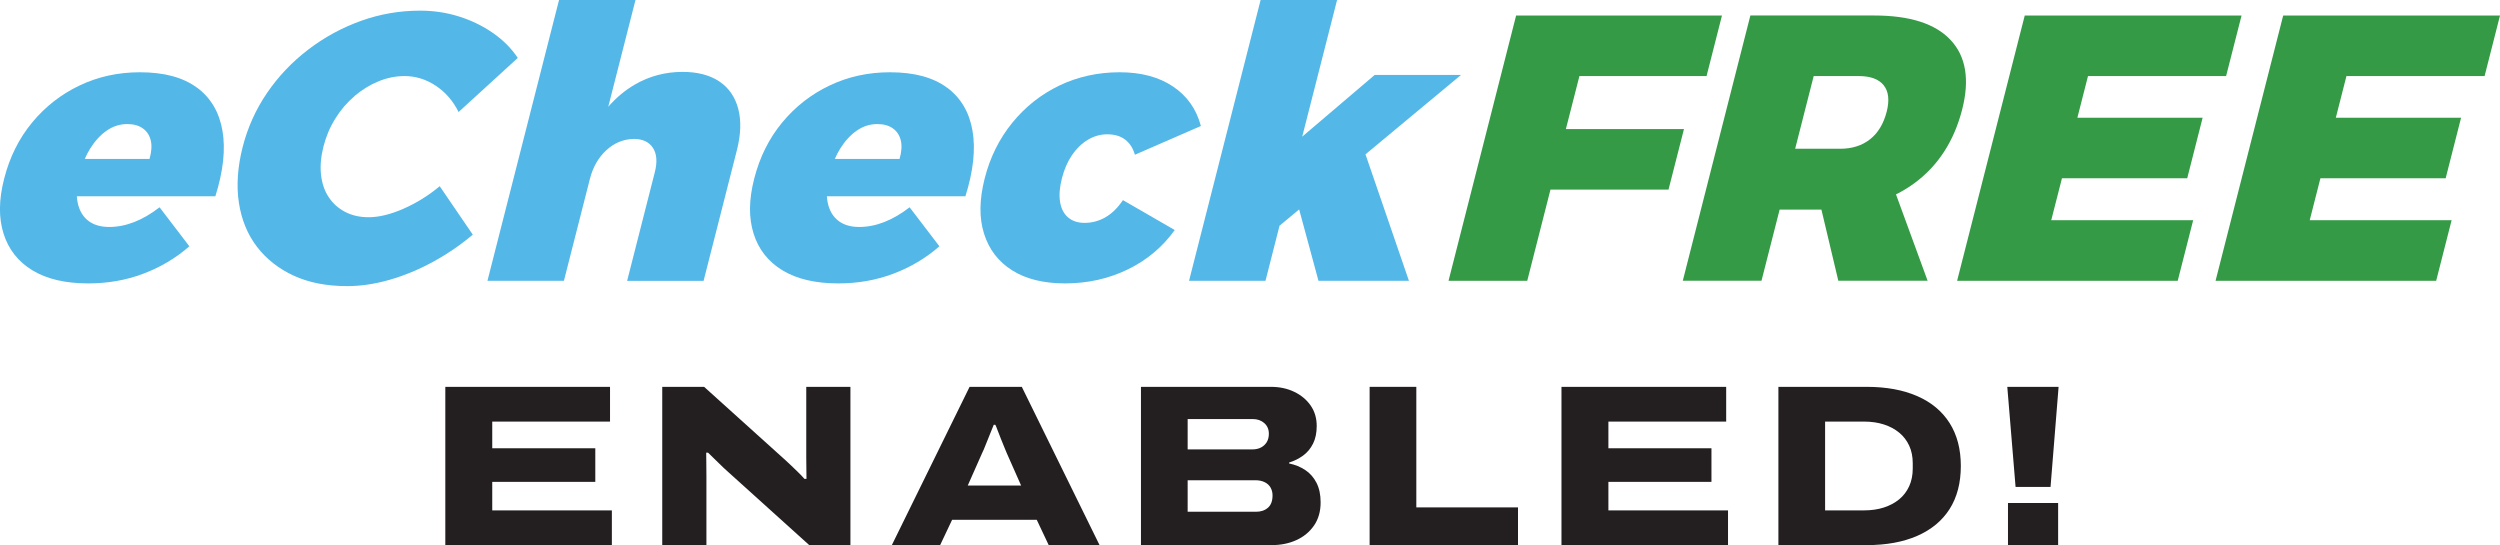
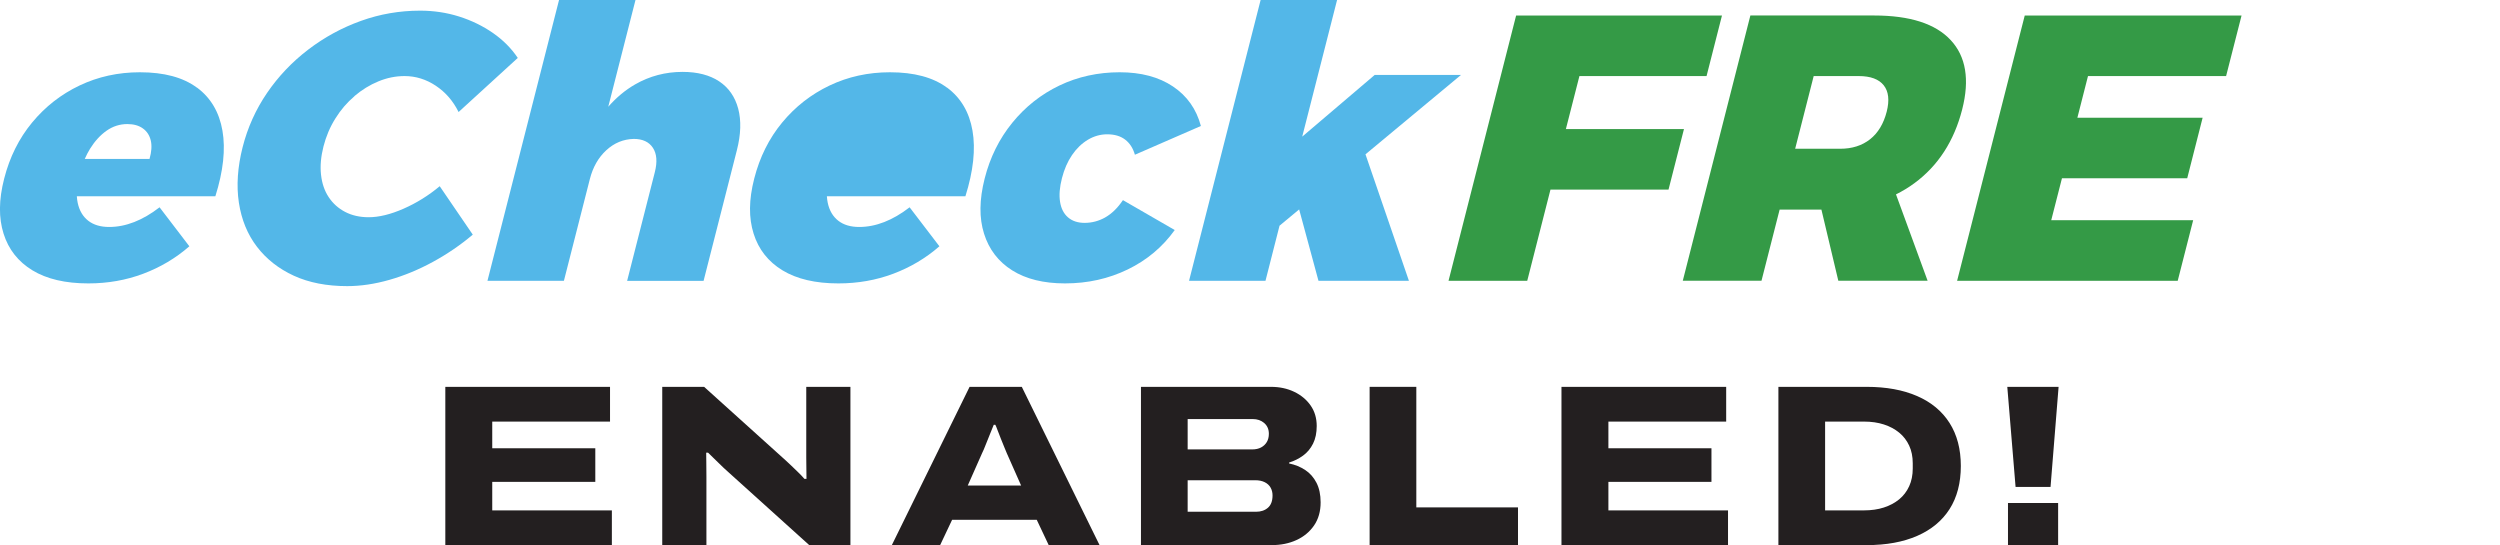
<svg xmlns="http://www.w3.org/2000/svg" id="Layer_2" data-name="Layer 2" viewBox="0 0 652.06 142.18">
  <defs>
    <style>      .cls-1 {        fill: #231f20;      }      .cls-2 {        fill: #349a46;      }      .cls-3 {        fill: #53b7e8;      }    </style>
  </defs>
  <g id="Layer_1-2" data-name="Layer 1">
    <g>
      <g>
        <path class="cls-3" d="M51.35,22.85c-3.6-2.67-8.56-4-14.87-4-5.66,0-10.9,1.15-15.73,3.45-4.83,2.3-8.96,5.53-12.38,9.67s-5.85,9.02-7.28,14.61-1.45,10.25-.16,14.36c1.29,4.11,3.8,7.3,7.53,9.57,3.73,2.27,8.59,3.41,14.58,3.41,5.07,0,9.84-.84,14.31-2.52,4.47-1.68,8.49-4.06,12.04-7.16l-7.77-10.17c-4.43,3.42-8.81,5.13-13.15,5.13-2.24,0-4.06-.54-5.46-1.63-1.4-1.09-2.32-2.65-2.75-4.69-.11-.53-.18-1.09-.22-1.68h36.13c2.07-6.58,2.69-12.29,1.85-17.12-.84-4.84-3.06-8.59-6.66-11.25ZM22.11,41.45c.41-.93.87-1.83,1.39-2.67,1.23-1.97,2.66-3.54,4.3-4.69,1.64-1.15,3.45-1.73,5.42-1.73,1.64,0,3,.38,4.05,1.14,1.06.76,1.74,1.81,2.06,3.16.31,1.35.2,2.95-.33,4.79h-16.9Z" />
        <path class="cls-3" d="M92.44,25.07c1.93-1.64,4.02-2.93,6.26-3.85,2.24-.92,4.51-1.38,6.82-1.38,2.89,0,5.61.84,8.14,2.52s4.52,3.96,5.95,6.86l15.44-14.11c-1.67-2.5-3.83-4.67-6.48-6.51-2.66-1.84-5.6-3.27-8.83-4.29-3.23-1.02-6.62-1.53-10.17-1.53-5.33,0-10.48.89-15.43,2.67-4.96,1.78-9.55,4.28-13.76,7.5-4.21,3.22-7.79,6.99-10.73,11.3-2.94,4.31-5.07,9.03-6.37,14.16s-1.65,10.02-.97,14.46c.68,4.44,2.25,8.28,4.72,11.5,2.47,3.22,5.68,5.74,9.62,7.55,3.95,1.81,8.59,2.71,13.92,2.71,3.49,0,7.15-.54,10.98-1.63,3.83-1.09,7.62-2.65,11.36-4.69,3.74-2.04,7.21-4.41,10.4-7.11l-8.62-12.63c-2.92,2.44-6.07,4.39-9.44,5.87-3.37,1.48-6.41,2.22-9.1,2.22-2.3,0-4.34-.46-6.11-1.38-1.77-.92-3.21-2.2-4.3-3.85-1.1-1.64-1.76-3.6-2.01-5.87-.25-2.27-.03-4.72.64-7.35s1.7-5.07,3.1-7.3c1.39-2.24,3.05-4.18,4.99-5.82Z" />
        <path class="cls-3" d="M187.58,21.22c-2.48-1.64-5.66-2.47-9.54-2.47-4.48,0-8.6,1.09-12.38,3.26-2.56,1.47-4.9,3.42-7.01,5.83l7.1-27.84h-19.94l-18.67,73.24h19.94l6.77-26.55c.79-3.09,2.21-5.59,4.28-7.5,2.07-1.91,4.45-2.89,7.17-2.96,2.3,0,3.96.77,4.99,2.32,1.02,1.55,1.19,3.67.5,6.37l-7.22,28.33h19.94l8.68-34.05c1.06-4.15,1.17-7.76.35-10.86-.83-3.09-2.47-5.46-4.95-7.11Z" />
-         <path class="cls-3" d="M246.98,22.85c-3.6-2.67-8.56-4-14.87-4-5.66,0-10.9,1.15-15.73,3.45-4.83,2.3-8.96,5.53-12.38,9.67s-5.85,9.02-7.28,14.61-1.45,10.25-.16,14.36c1.29,4.11,3.8,7.3,7.53,9.57,3.73,2.27,8.59,3.41,14.58,3.41,5.07,0,9.84-.84,14.31-2.52,4.47-1.68,8.49-4.06,12.04-7.16l-7.77-10.17c-4.43,3.42-8.81,5.13-13.15,5.13-2.24,0-4.06-.54-5.46-1.63-1.4-1.09-2.32-2.65-2.75-4.69-.11-.53-.18-1.09-.22-1.68h36.13c2.07-6.58,2.69-12.29,1.85-17.12-.84-4.84-3.06-8.59-6.66-11.25ZM217.74,41.45c.41-.93.87-1.83,1.39-2.67,1.23-1.97,2.66-3.54,4.3-4.69,1.64-1.15,3.45-1.73,5.42-1.73,1.64,0,3,.38,4.05,1.14,1.06.76,1.74,1.81,2.06,3.16.31,1.35.2,2.95-.33,4.79h-16.9Z" />
+         <path class="cls-3" d="M246.98,22.85c-3.6-2.67-8.56-4-14.87-4-5.66,0-10.9,1.15-15.73,3.45-4.83,2.3-8.96,5.53-12.38,9.67s-5.85,9.02-7.28,14.61-1.45,10.25-.16,14.36c1.29,4.11,3.8,7.3,7.53,9.57,3.73,2.27,8.59,3.41,14.58,3.41,5.07,0,9.84-.84,14.31-2.52,4.47-1.68,8.49-4.06,12.04-7.16l-7.77-10.17c-4.43,3.42-8.81,5.13-13.15,5.13-2.24,0-4.06-.54-5.46-1.63-1.4-1.09-2.32-2.65-2.75-4.69-.11-.53-.18-1.09-.22-1.68h36.13c2.07-6.58,2.69-12.29,1.85-17.12-.84-4.84-3.06-8.59-6.66-11.25ZM217.74,41.45h-16.9Z" />
        <path class="cls-3" d="M288.29,56.7c-1.69.95-3.49,1.43-5.4,1.43-1.78,0-3.22-.48-4.32-1.43-1.11-.95-1.8-2.3-2.08-4.05-.28-1.74-.12-3.8.49-6.17s1.46-4.31,2.62-6.02c1.16-1.71,2.54-3.04,4.13-4,1.59-.95,3.28-1.43,5.05-1.43,1.91,0,3.47.46,4.68,1.38,1.21.92,2.06,2.24,2.55,3.95l17.21-7.5c-1.18-4.41-3.61-7.85-7.29-10.31-3.68-2.47-8.32-3.7-13.91-3.7s-10.89,1.15-15.69,3.45c-4.8,2.3-8.9,5.54-12.3,9.72-3.4,4.18-5.81,9.03-7.21,14.56s-1.45,10.25-.16,14.36c1.29,4.11,3.73,7.3,7.33,9.57,3.6,2.27,8.2,3.41,13.79,3.41,5.92,0,11.38-1.22,16.38-3.65,5-2.43,9.08-5.86,12.24-10.27l-13.51-7.8c-1.38,2.04-2.91,3.54-4.6,4.49Z" />
        <polygon class="cls-3" points="343.89 73.24 367.48 73.24 356.15 40.25 381.07 19.54 358.56 19.54 339.65 35.64 348.74 0 328.8 0 310.13 73.24 330.07 73.24 333.73 58.87 338.85 54.62 343.89 73.24" />
      </g>
      <g>
        <polygon class="cls-2" points="377.81 73.24 398.34 73.24 404.4 49.45 435.19 49.45 439.22 33.66 408.42 33.66 411.95 19.84 445.11 19.84 449.13 4.05 395.44 4.05 377.81 73.24" />
        <path class="cls-2" d="M499.27,47.82c6.23-4.57,10.4-11.01,12.52-19.3,1.98-7.76.98-13.78-3-18.06-3.98-4.28-10.64-6.42-19.98-6.42h-32.27l-17.63,69.19h20.53l4.73-18.56h10.9l4.41,18.56h23.29l-8.25-22.53c1.67-.83,3.27-1.79,4.76-2.89ZM473.04,19.84h11.75c3.09,0,5.27.81,6.54,2.42,1.27,1.61,1.52,3.9.77,6.86-.81,3.16-2.26,5.56-4.35,7.21-2.1,1.65-4.69,2.47-7.78,2.47h-11.75l4.83-18.95Z" />
        <polygon class="cls-2" points="537.81 46.49 570.48 46.49 574.5 30.7 541.83 30.7 544.6 19.84 580.62 19.84 584.65 4.05 528.1 4.05 510.46 73.24 568 73.24 572.03 57.44 535.01 57.44 537.81 46.49" />
-         <polygon class="cls-2" points="602.43 57.44 605.22 46.49 637.89 46.49 641.91 30.7 609.24 30.7 612.01 19.84 648.04 19.84 652.06 4.05 595.51 4.05 577.87 73.24 635.41 73.24 639.44 57.44 602.43 57.44" />
      </g>
    </g>
    <g>
      <path class="cls-1" d="M116.15,142.18v-41.28h42.96v9.06h-30.72v6.96h26.88v8.76h-26.88v7.44h31.2v9.06h-43.44Z" />
      <path class="cls-1" d="M172.73,142.18v-41.28h10.92l21.36,19.26c.36.32.83.76,1.41,1.32.58.56,1.18,1.14,1.8,1.74.62.6,1.15,1.16,1.59,1.68h.54c0-.72-.01-1.62-.03-2.7-.02-1.08-.03-2.04-.03-2.88v-18.42h11.52v41.28h-10.74l-20.88-18.84c-.96-.84-1.96-1.78-3-2.82-1.04-1.04-1.88-1.86-2.52-2.46h-.48c0,.52,0,1.36.03,2.52.02,1.16.03,2.4.03,3.72v17.88h-11.52Z" />
      <path class="cls-1" d="M232.61,142.18l20.28-41.28h13.62l20.28,41.28h-13.26l-3.12-6.6h-22.08l-3.12,6.6h-12.6ZM252.41,126.64h13.92l-3.72-8.4c-.16-.36-.38-.89-.66-1.59-.28-.7-.58-1.44-.9-2.22-.32-.78-.6-1.5-.84-2.16s-.44-1.15-.6-1.47h-.42c-.28.72-.62,1.56-1.02,2.52-.4.96-.77,1.88-1.11,2.76-.34.88-.65,1.6-.93,2.16l-3.72,8.4Z" />
      <path class="cls-1" d="M297.59,142.18v-41.28h33.9c2.24,0,4.26.43,6.06,1.29,1.8.86,3.23,2.05,4.29,3.57,1.06,1.52,1.59,3.3,1.59,5.34,0,1.8-.32,3.34-.96,4.62-.64,1.28-1.51,2.32-2.61,3.12-1.1.8-2.31,1.4-3.63,1.8v.24c1.56.32,2.96.89,4.2,1.71,1.24.82,2.22,1.93,2.94,3.33.72,1.4,1.08,3.1,1.08,5.1,0,2.36-.57,4.37-1.71,6.03-1.14,1.66-2.67,2.93-4.59,3.81-1.92.88-4.08,1.32-6.48,1.32h-34.08ZM309.77,117.22h16.8c.92,0,1.7-.17,2.34-.51s1.14-.81,1.5-1.41c.36-.6.54-1.32.54-2.16,0-1.16-.4-2.09-1.2-2.79-.8-.7-1.8-1.05-3-1.05h-16.98v7.92ZM309.77,133.48h17.82c1.28,0,2.32-.35,3.12-1.05.8-.7,1.2-1.77,1.2-3.21,0-.76-.17-1.44-.51-2.04s-.85-1.07-1.53-1.41c-.68-.34-1.5-.51-2.46-.51h-17.64v8.22Z" />
      <path class="cls-1" d="M357.23,142.18v-41.28h12.18v31.44h26.52v9.84h-38.7Z" />
      <path class="cls-1" d="M407.27,142.18v-41.28h42.96v9.06h-30.72v6.96h26.88v8.76h-26.88v7.44h31.2v9.06h-43.44Z" />
      <path class="cls-1" d="M463.85,142.18v-41.28h23.04c5.08,0,9.46.8,13.14,2.4,3.68,1.6,6.5,3.94,8.46,7.02,1.96,3.08,2.94,6.82,2.94,11.22s-.98,8.19-2.94,11.25c-1.96,3.06-4.78,5.39-8.46,6.99-3.68,1.6-8.06,2.4-13.14,2.4h-23.04ZM476.03,133.12h10.14c1.92,0,3.65-.25,5.19-.75s2.87-1.21,3.99-2.13c1.12-.92,1.99-2.06,2.61-3.42.62-1.36.93-2.9.93-4.62v-1.38c0-1.72-.31-3.25-.93-4.59-.62-1.34-1.49-2.47-2.61-3.39-1.12-.92-2.45-1.63-3.99-2.13s-3.27-.75-5.19-.75h-10.14v23.16Z" />
      <path class="cls-1" d="M525.71,127l-2.16-26.1h13.38l-2.1,26.1h-9.12ZM523.73,142.18v-10.98h13.08v10.98h-13.08Z" />
    </g>
  </g>
</svg>